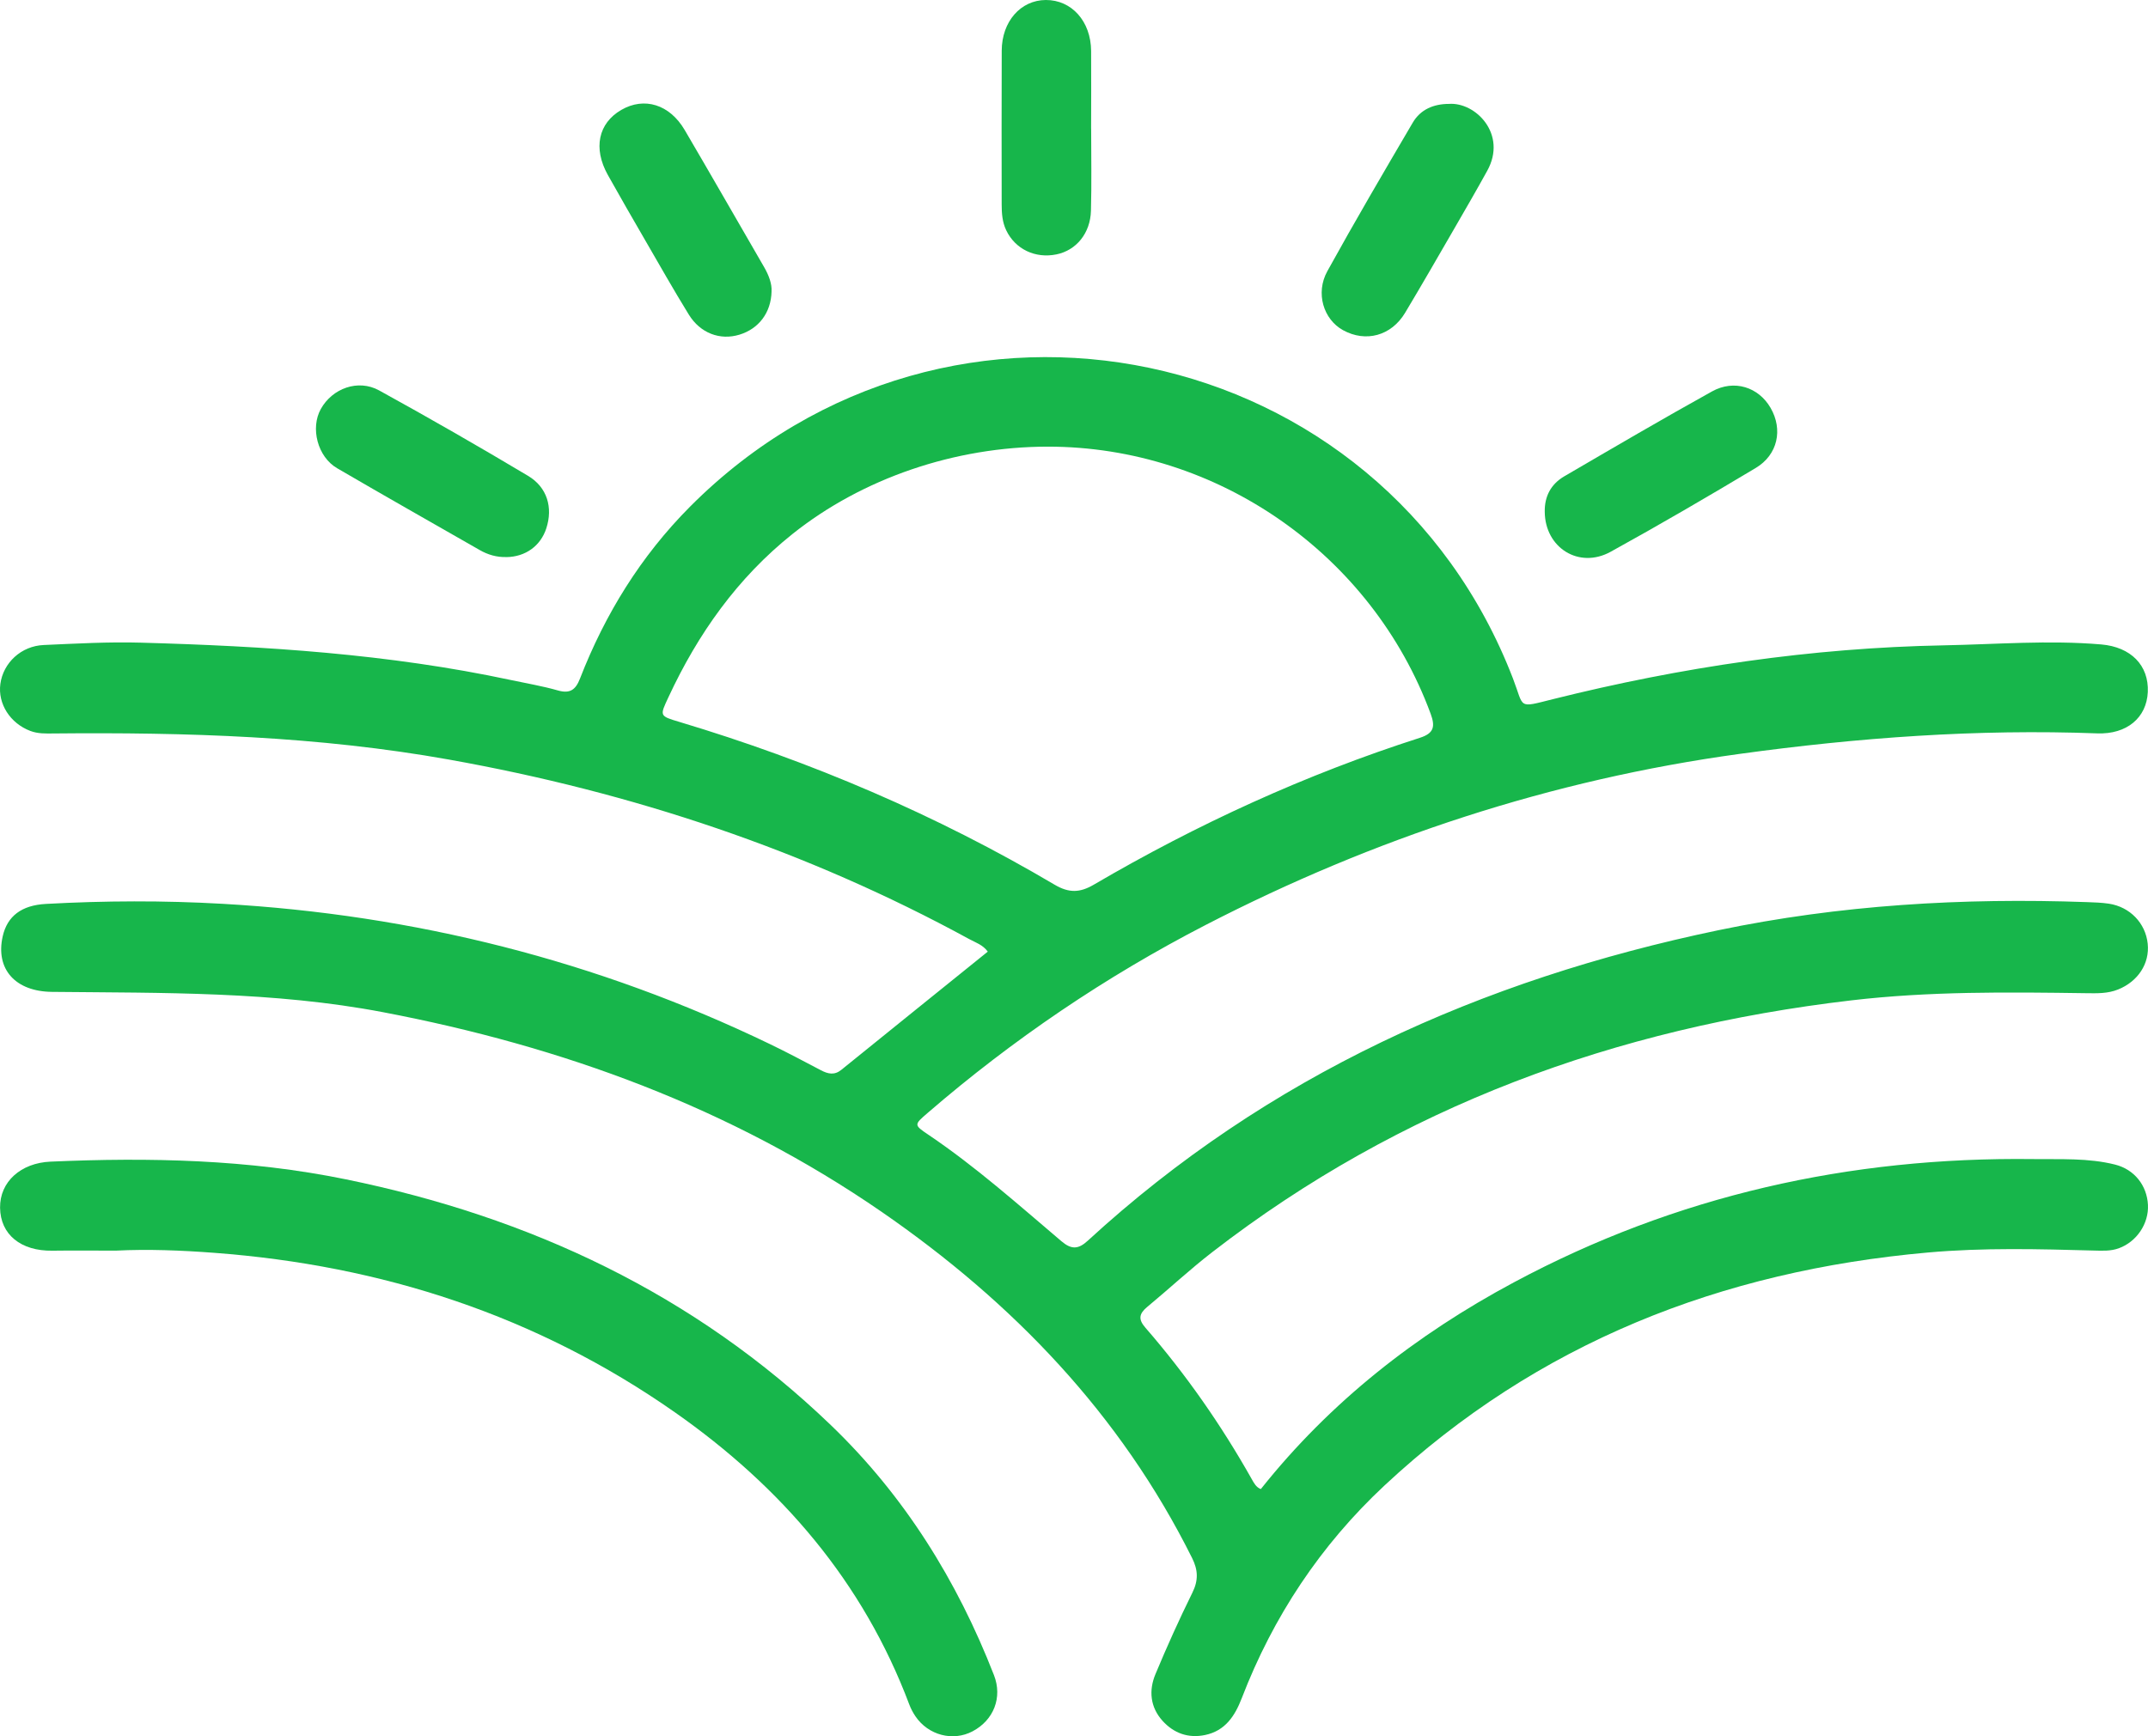
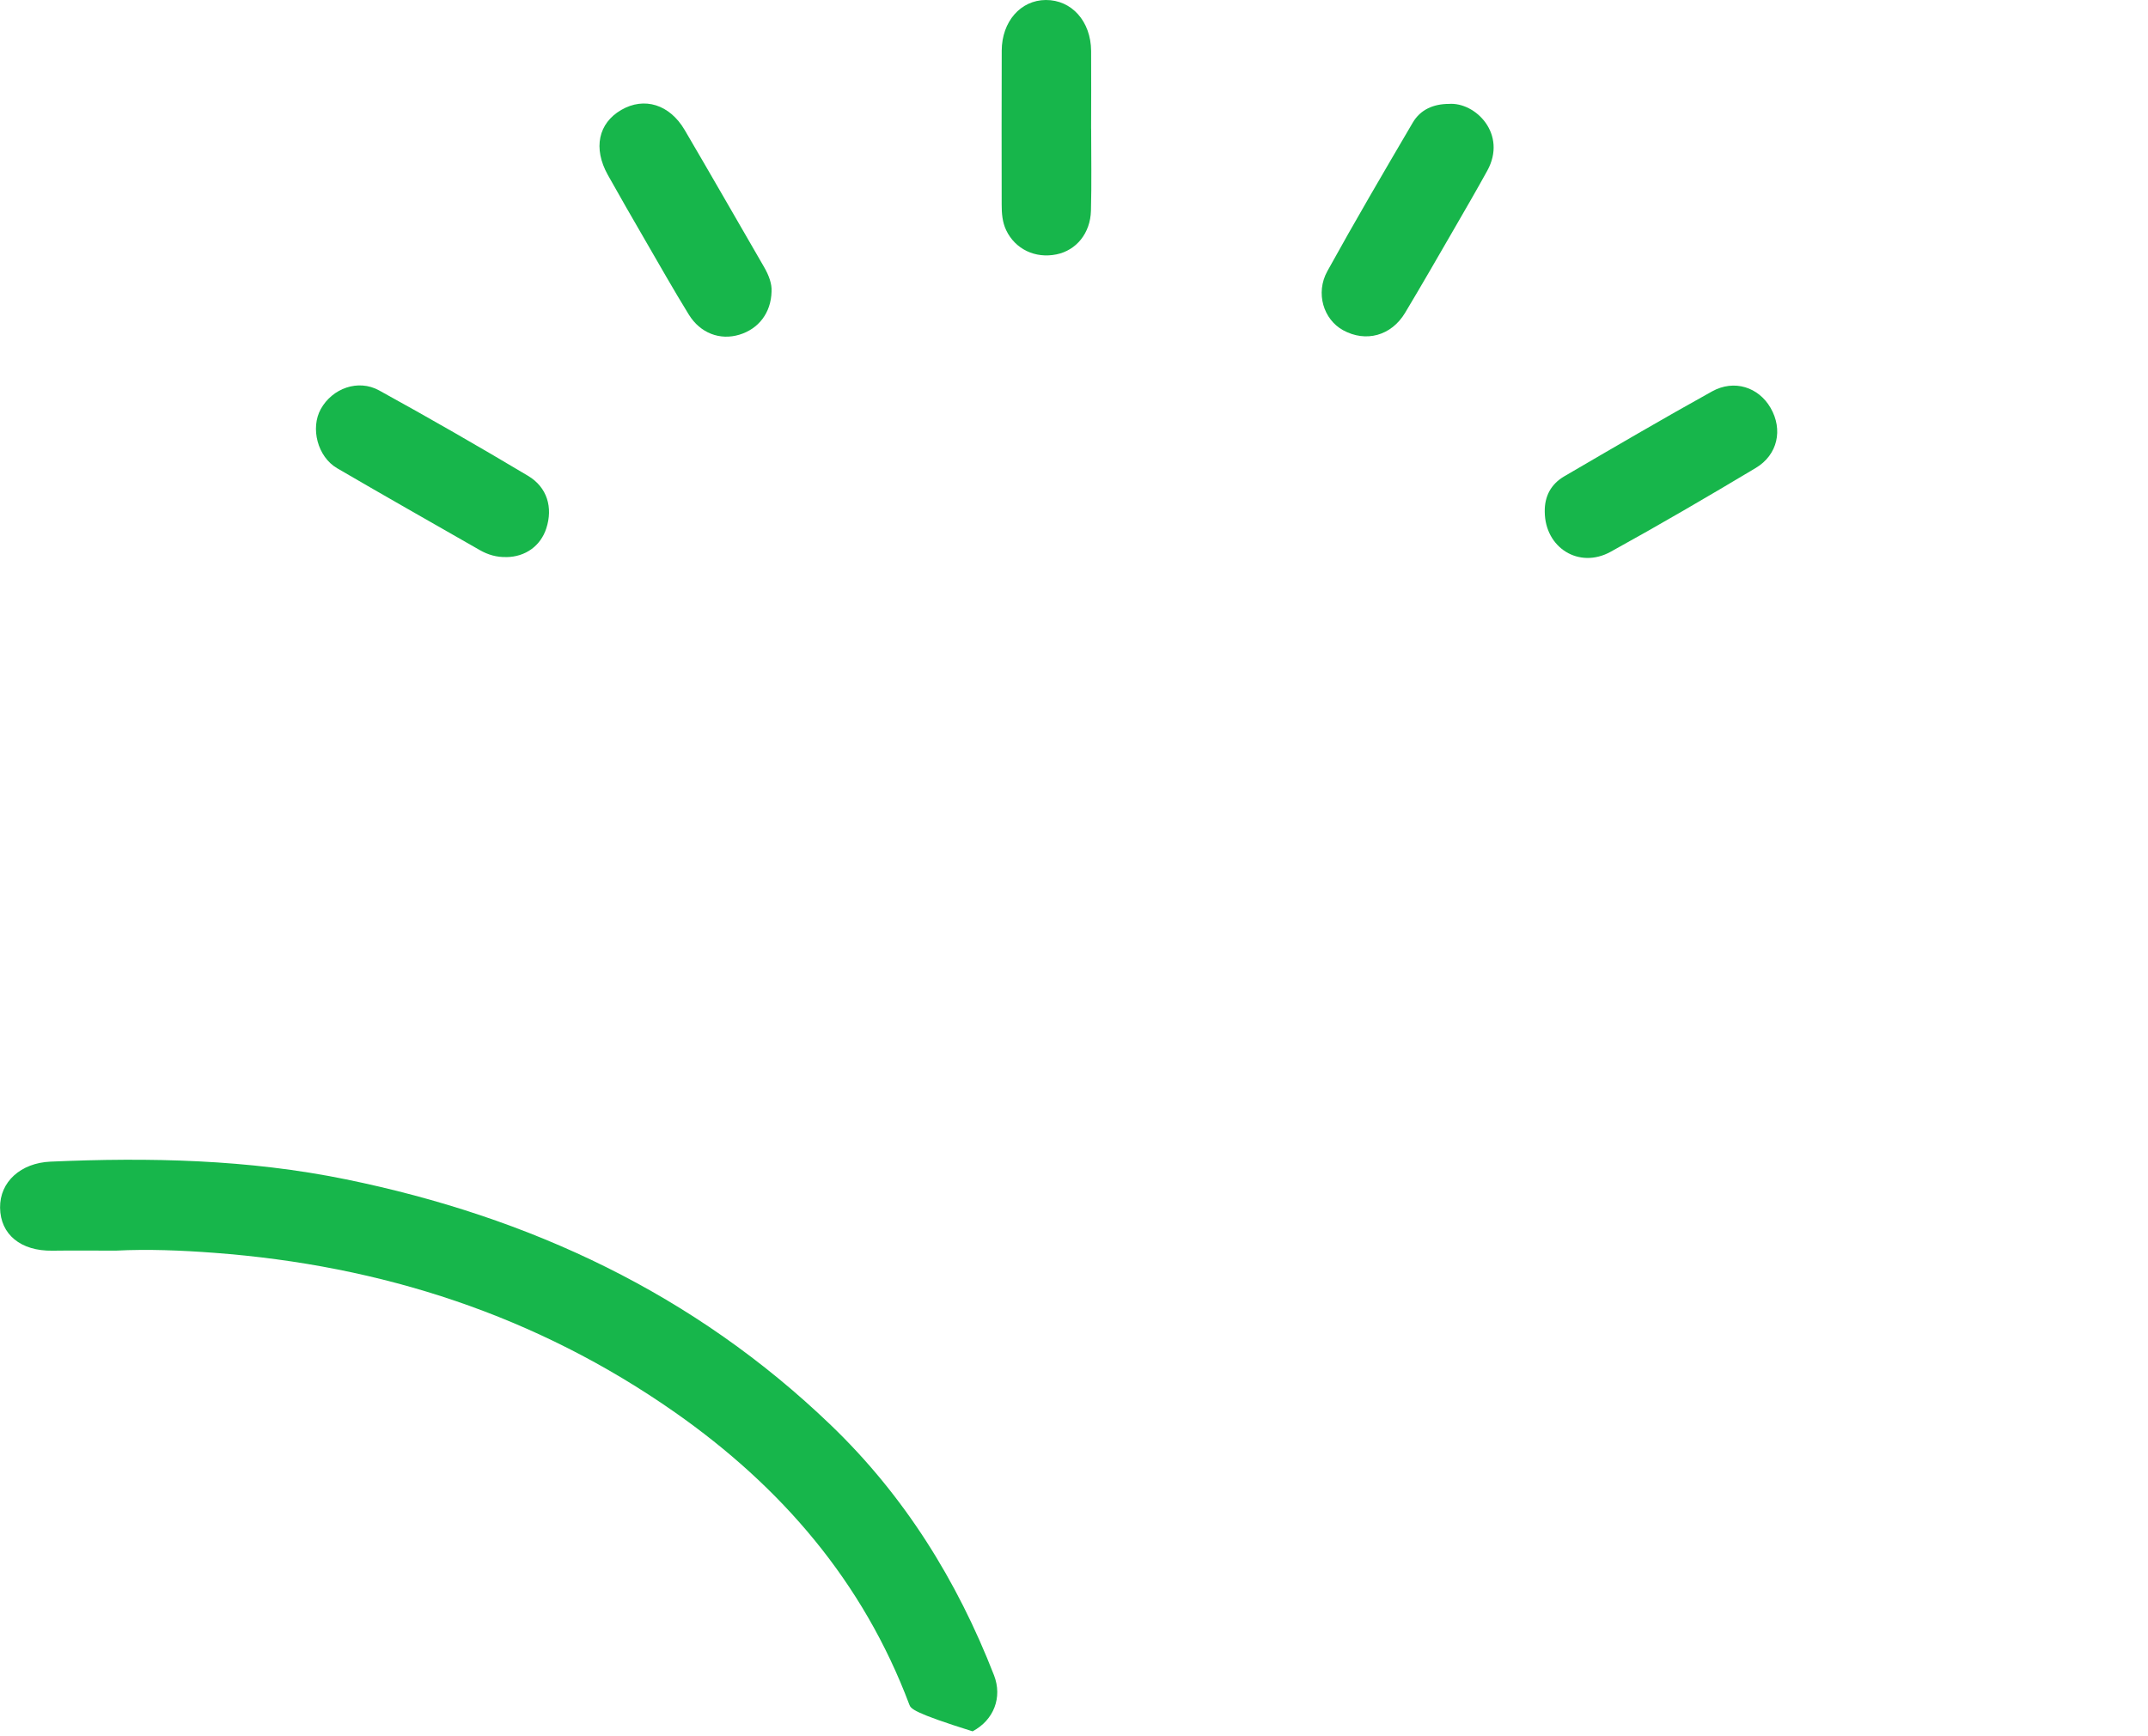
<svg xmlns="http://www.w3.org/2000/svg" width="94" height="76" viewBox="0 0 94 76" fill="none">
  <g clip-path="url(#clip0_633_412)">
-     <path d="M43.226 41.654C43.011 41.356 42.693 41.258 42.419 41.109C35.275 37.21 27.659 34.682 19.656 33.25C13.925 32.224 8.143 32.051 2.343 32.106C2.001 32.11 1.659 32.121 1.327 31.995C0.445 31.661 -0.103 30.808 0.016 29.935C0.143 29.011 0.927 28.276 1.914 28.234C3.33 28.172 4.747 28.091 6.161 28.131C11.593 28.282 17.007 28.623 22.34 29.763C23.031 29.911 23.733 30.028 24.412 30.222C24.947 30.375 25.192 30.192 25.381 29.704C26.481 26.875 28.048 24.337 30.197 22.178C41.522 10.803 60.487 14.849 66.209 29.698C66.712 31.003 66.389 30.997 67.957 30.605C73.576 29.201 79.274 28.357 85.071 28.248C87.364 28.204 89.659 28.013 91.955 28.209C93.249 28.32 94.045 29.124 93.991 30.296C93.939 31.413 93.078 32.151 91.775 32.102C86.525 31.904 81.306 32.288 76.114 33.002C67.898 34.132 60.126 36.689 52.764 40.487C48.381 42.749 44.324 45.498 40.59 48.721C39.995 49.235 39.987 49.239 40.633 49.674C42.701 51.069 44.557 52.726 46.454 54.335C46.888 54.703 47.19 54.69 47.604 54.308C55.464 47.087 64.824 42.884 75.186 40.721C80.508 39.61 85.896 39.294 91.32 39.488C91.642 39.5 91.965 39.509 92.283 39.556C93.21 39.695 93.893 40.407 93.987 41.308C94.078 42.177 93.562 42.962 92.69 43.313C92.236 43.496 91.767 43.481 91.294 43.475C87.86 43.426 84.428 43.388 81.007 43.79C70.713 44.998 61.299 48.427 53.055 54.806C52.072 55.565 51.161 56.416 50.203 57.209C49.851 57.501 49.801 57.745 50.12 58.112C51.897 60.157 53.439 62.369 54.768 64.727C54.872 64.912 54.97 65.104 55.176 65.181C58.215 61.361 61.971 58.423 66.25 56.132C73.345 52.331 80.948 50.635 88.975 50.736C90.175 50.752 91.384 50.681 92.563 50.978C93.407 51.191 93.957 51.895 93.998 52.745C94.037 53.566 93.503 54.357 92.721 54.641C92.367 54.77 92.002 54.749 91.638 54.74C89.213 54.674 86.792 54.61 84.369 54.826C75.323 55.631 67.283 58.779 60.589 65.023C57.79 67.635 55.715 70.761 54.339 74.34C54.041 75.112 53.618 75.762 52.738 75.946C52.004 76.099 51.368 75.871 50.875 75.326C50.333 74.725 50.266 73.996 50.565 73.281C51.067 72.075 51.605 70.884 52.182 69.713C52.446 69.177 52.433 68.731 52.169 68.201C49.032 61.905 44.328 57.011 38.584 53.047C31.976 48.489 24.615 45.805 16.77 44.308C11.973 43.393 7.119 43.467 2.272 43.417C0.68 43.401 -0.208 42.431 0.119 40.983C0.319 40.101 0.943 39.624 2.012 39.567C4.586 39.425 7.16 39.415 9.733 39.562C18.125 40.037 26.122 42.051 33.696 45.704C34.449 46.067 35.188 46.459 35.927 46.849C36.235 47.011 36.516 47.075 36.819 46.829C38.948 45.105 41.082 43.386 43.226 41.656V41.654ZM45.855 19.551C41.785 19.553 37.737 20.936 34.682 23.373C32.269 25.299 30.541 27.744 29.25 30.523C28.868 31.343 28.852 31.337 29.734 31.601C35.488 33.328 40.979 35.669 46.152 38.726C46.779 39.096 47.258 39.081 47.864 38.726C52.393 36.075 57.139 33.899 62.141 32.294C62.752 32.097 62.814 31.804 62.607 31.242C60.035 24.27 53.28 19.547 45.853 19.551H45.855Z" fill="#17B64B" />
-     <path d="M5.057 54.744C4.135 54.744 3.212 54.733 2.29 54.746C0.911 54.766 0.017 54.039 0.003 52.865C-0.011 51.726 0.915 50.905 2.209 50.848C6.546 50.658 10.862 50.748 15.137 51.623C23.198 53.272 30.385 56.639 36.357 62.379C39.579 65.475 41.884 69.182 43.499 73.329C43.876 74.298 43.491 75.294 42.561 75.785C41.702 76.239 40.623 75.958 40.06 75.126C39.954 74.968 39.861 74.794 39.794 74.616C37.771 69.237 34.2 65.091 29.54 61.825C23.484 57.583 16.711 55.389 9.366 54.839C7.93 54.731 6.496 54.672 5.057 54.744Z" fill="#17B64B" />
+     <path d="M5.057 54.744C4.135 54.744 3.212 54.733 2.29 54.746C0.911 54.766 0.017 54.039 0.003 52.865C-0.011 51.726 0.915 50.905 2.209 50.848C6.546 50.658 10.862 50.748 15.137 51.623C23.198 53.272 30.385 56.639 36.357 62.379C39.579 65.475 41.884 69.182 43.499 73.329C43.876 74.298 43.491 75.294 42.561 75.785C39.954 74.968 39.861 74.794 39.794 74.616C37.771 69.237 34.2 65.091 29.54 61.825C23.484 57.583 16.711 55.389 9.366 54.839C7.93 54.731 6.496 54.672 5.057 54.744Z" fill="#17B64B" />
    <path d="M47.751 5.629C47.751 6.827 47.775 8.025 47.742 9.223C47.715 10.216 47.096 10.958 46.234 11.135C45.304 11.327 44.428 10.905 44.034 10.081C43.863 9.724 43.835 9.341 43.835 8.954C43.833 6.709 43.828 4.462 43.837 2.217C43.842 0.938 44.668 0.006 45.765 2.24717e-06C46.897 -0.006 47.74 0.933 47.749 2.229C47.757 3.362 47.751 4.496 47.749 5.629H47.751Z" fill="#17B64B" />
    <path d="M33.765 12.757C33.742 13.698 33.195 14.396 32.358 14.65C31.513 14.907 30.648 14.59 30.142 13.768C29.48 12.693 28.858 11.593 28.224 10.499C27.677 9.554 27.131 8.608 26.598 7.655C25.949 6.49 26.183 5.393 27.189 4.811C28.193 4.23 29.303 4.566 29.964 5.692C31.134 7.687 32.282 9.694 33.441 11.695C33.649 12.055 33.786 12.432 33.764 12.756L33.765 12.757Z" fill="#17B64B" />
    <path d="M22.158 24.384C21.74 24.396 21.352 24.284 20.993 24.077C18.911 22.886 16.823 21.703 14.752 20.495C13.895 19.995 13.575 18.737 14.04 17.902C14.542 17.001 15.668 16.583 16.588 17.088C18.783 18.295 20.956 19.544 23.107 20.828C23.953 21.333 24.201 22.221 23.908 23.125C23.659 23.896 22.993 24.377 22.158 24.386V24.384Z" fill="#17B64B" />
    <path d="M63.405 4.548C64.573 4.461 65.97 5.871 65.084 7.475C64.62 8.317 64.138 9.149 63.656 9.982C62.939 11.221 62.226 12.464 61.489 13.693C60.884 14.702 59.767 15.001 58.772 14.452C57.921 13.983 57.556 12.832 58.086 11.871C59.294 9.683 60.559 7.524 61.825 5.367C62.164 4.79 62.737 4.55 63.405 4.548Z" fill="#17B64B" />
    <path d="M67.601 22.404C67.587 21.723 67.877 21.188 68.455 20.85C70.603 19.597 72.748 18.339 74.922 17.133C75.892 16.595 76.959 16.946 77.484 17.855C78.031 18.803 77.801 19.907 76.831 20.486C74.735 21.741 72.624 22.973 70.484 24.153C69.099 24.916 67.613 23.978 67.601 22.404Z" fill="#17B64B" />
  </g>
  <defs>
    <clipPath id="clip0_633_412">
      <rect width="94" height="76" fill="white" />
    </clipPath>
  </defs>
</svg>